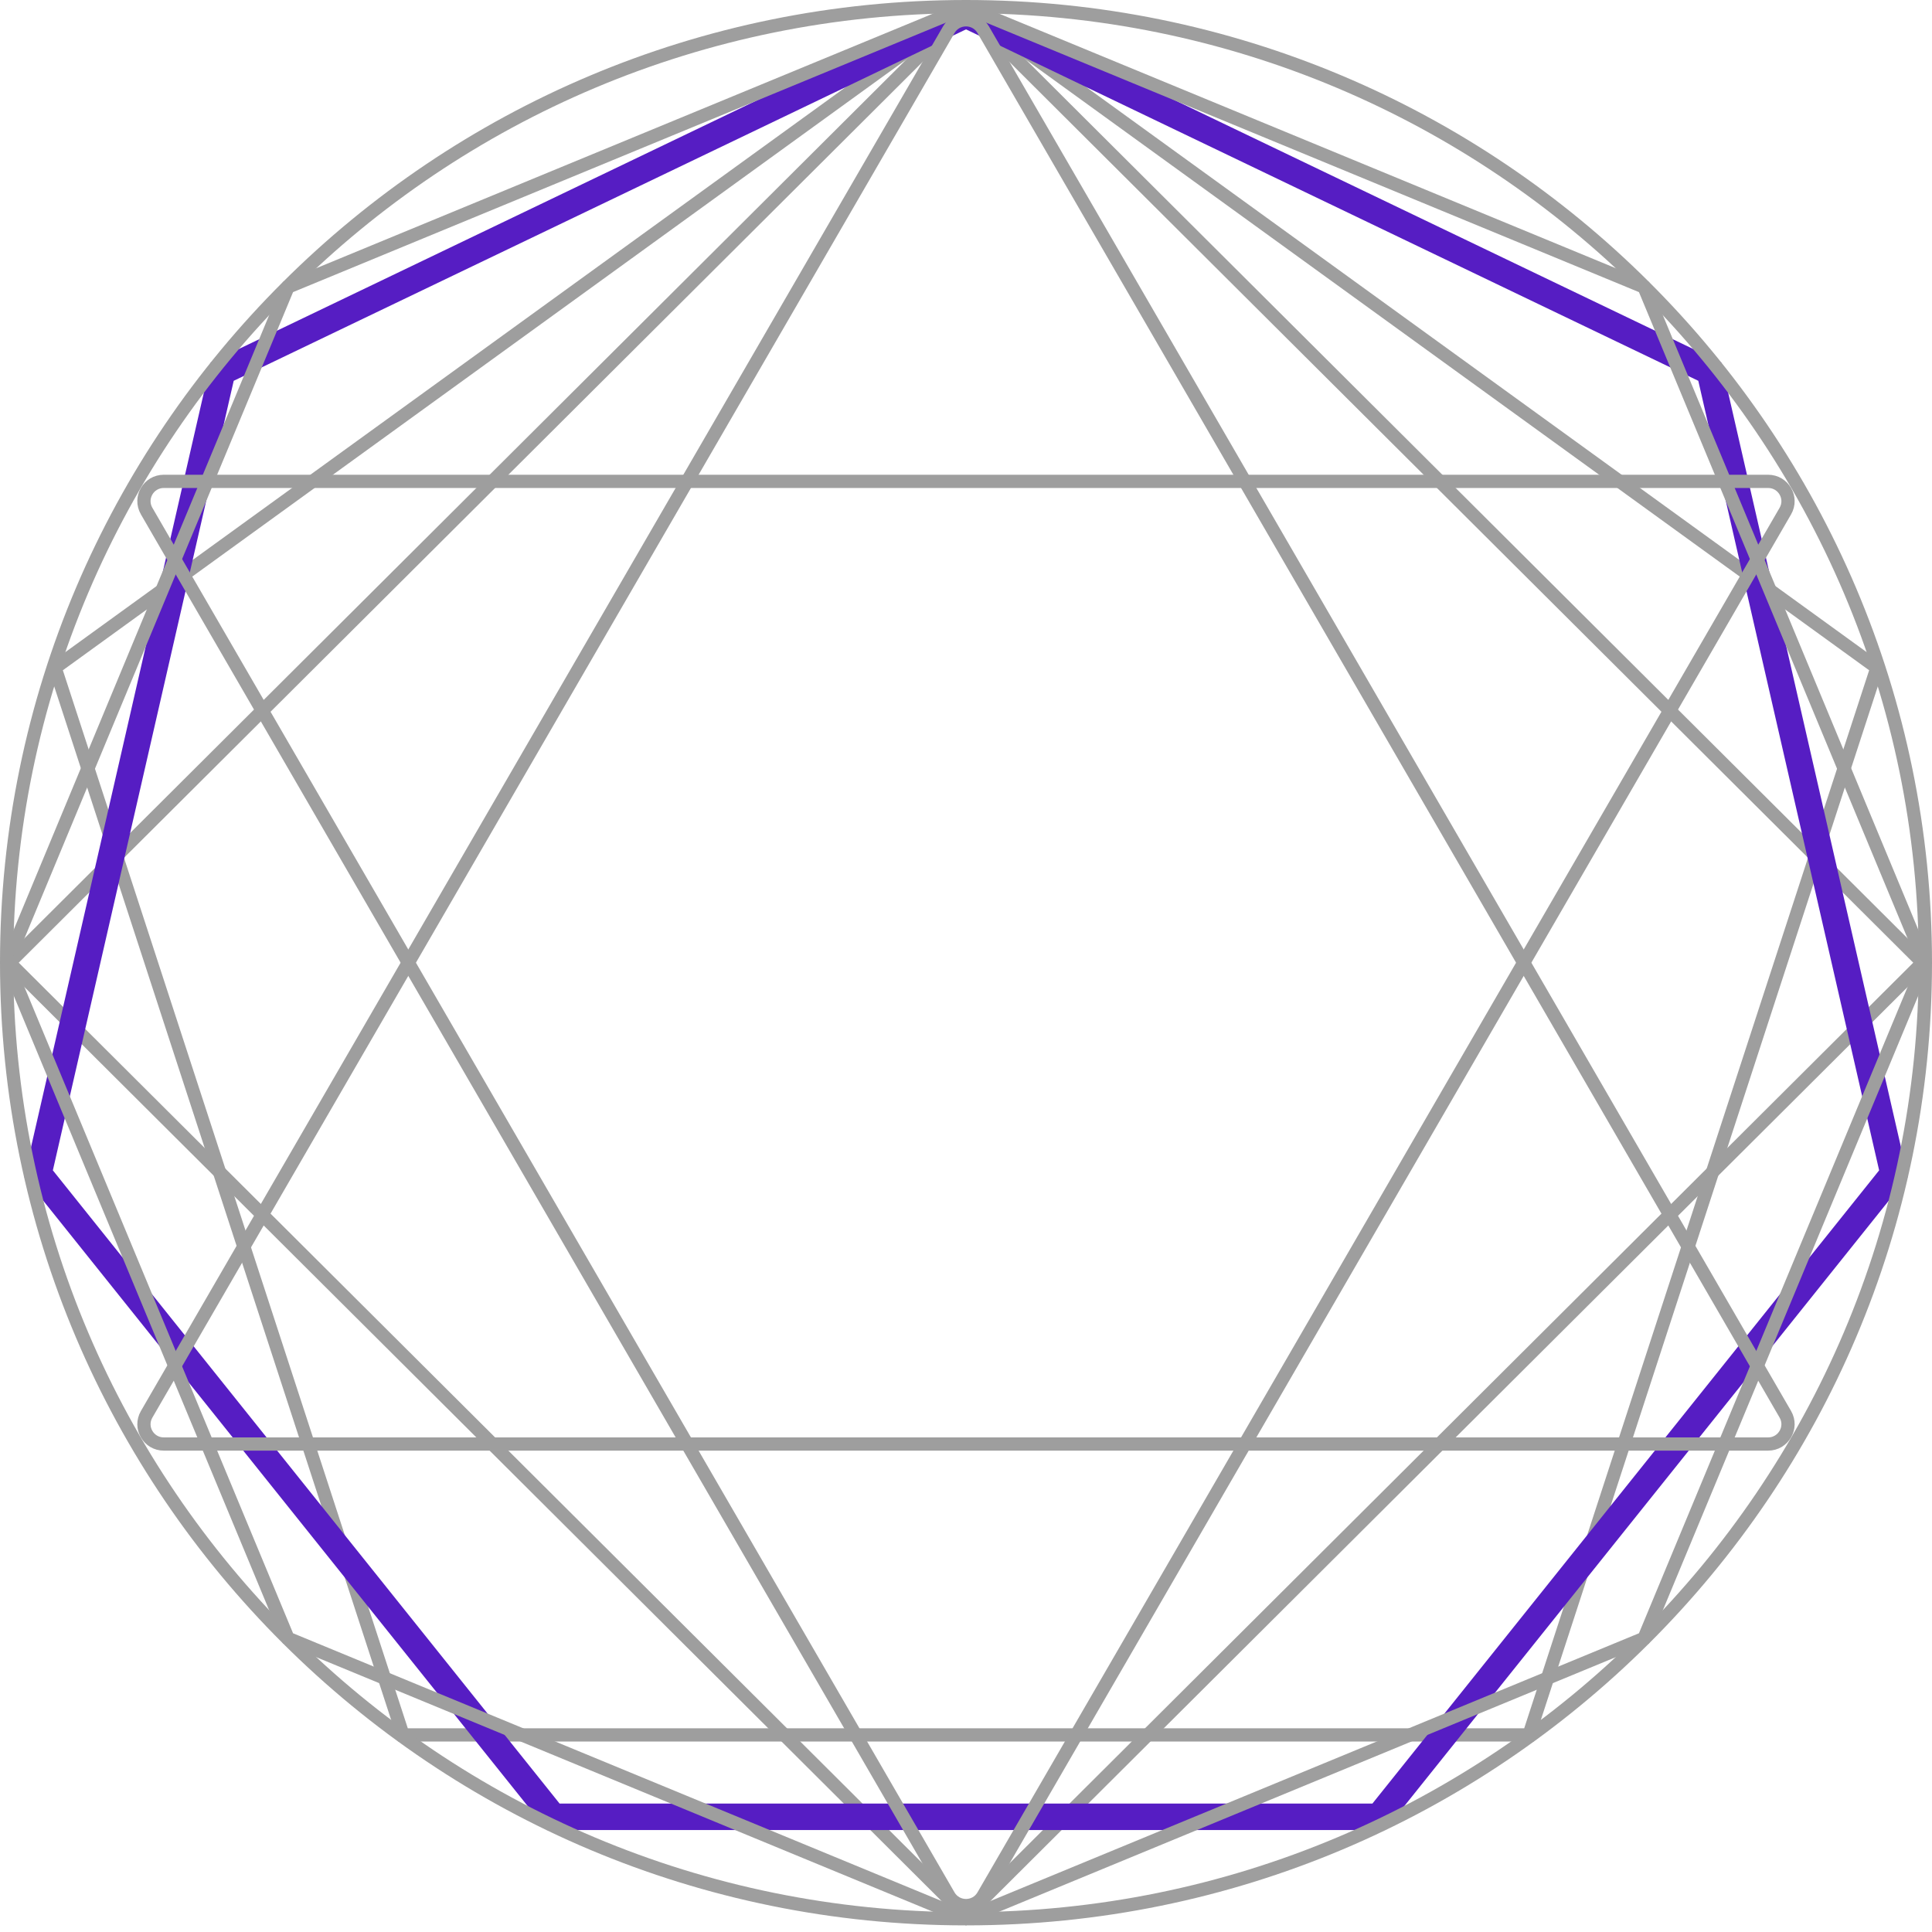
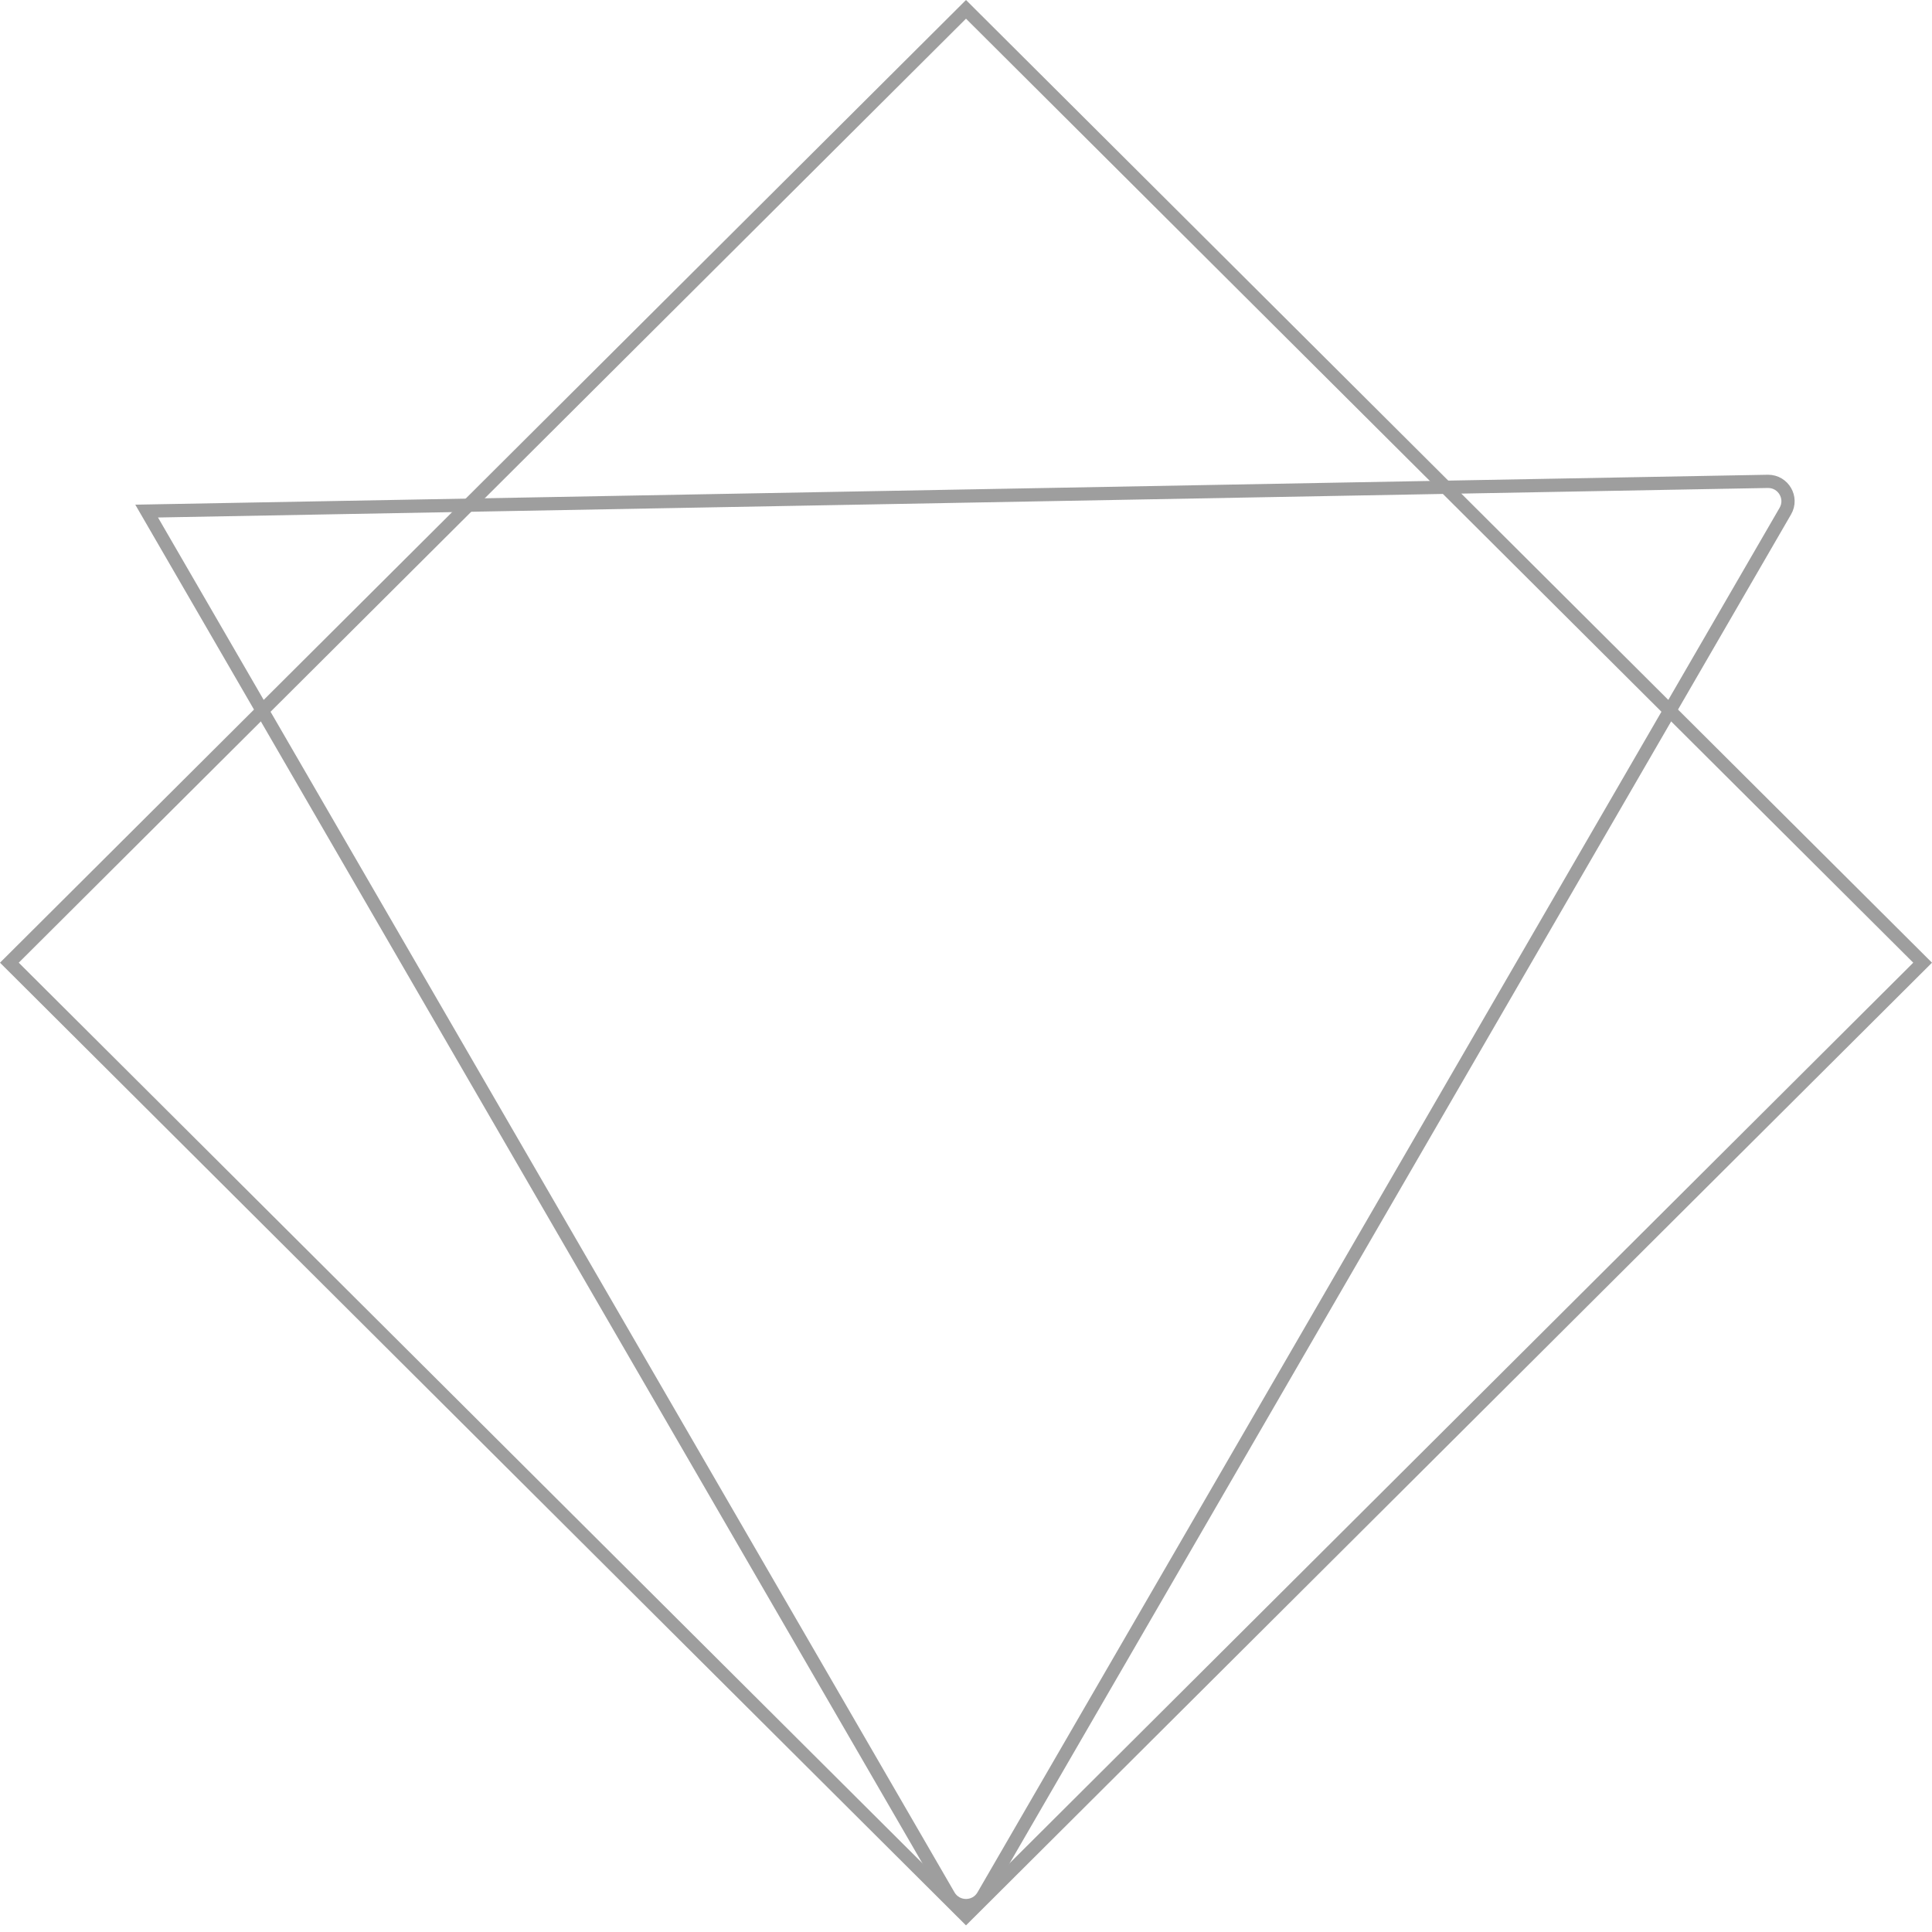
<svg xmlns="http://www.w3.org/2000/svg" width="73" height="73" viewBox="0 0 73 73" fill="none">
  <path d="M0.354 36.375L36.5 0.353L72.646 36.375L36.5 72.397L0.354 36.375Z" stroke="#9E9E9E" stroke-width="0.5" stroke-linecap="round" />
-   <path d="M2.081 25.23L36.5 0.309L70.919 25.23L57.773 65.553H15.227L2.081 25.23Z" stroke="#9E9E9E" stroke-width="0.5" stroke-linecap="round" />
-   <path d="M8.397 14.042L36.5 0.555L64.603 14.042L71.544 44.345L52.096 68.648H20.904L1.456 44.345L8.397 14.042Z" stroke="#561DC3" stroke-linecap="round" />
-   <path d="M10.882 10.846L36.5 0.27L62.118 10.846L72.729 36.375L62.118 61.904L36.5 72.48L10.882 61.904L0.271 36.375L10.882 10.846Z" stroke="#9E9E9E" stroke-width="0.5" stroke-linecap="round" />
-   <path d="M72.75 36.375C72.75 56.325 56.521 72.5 36.5 72.5C16.479 72.5 0.25 56.325 0.25 36.375C0.25 16.424 16.479 0.25 36.5 0.25C56.521 0.25 72.75 16.424 72.75 36.375Z" stroke="#9E9E9E" stroke-width="0.5" stroke-linecap="round" />
-   <path d="M66.807 18.188C67.385 18.188 67.748 18.813 67.458 19.312L37.15 71.628C36.861 72.127 36.139 72.126 35.849 71.627L5.541 19.311C5.251 18.811 5.612 18.188 6.19 18.188L66.807 18.188Z" stroke="#9E9E9E" stroke-width="0.5" stroke-linecap="round" />
-   <path d="M67.458 53.438C67.748 53.937 67.385 54.562 66.807 54.562L6.19 54.562C5.612 54.562 5.251 53.939 5.541 53.439L35.849 1.123C36.139 0.624 36.861 0.623 37.15 1.122L67.458 53.438Z" stroke="#9E9E9E" stroke-width="0.5" stroke-linecap="round" />
+   <path d="M66.807 18.188C67.385 18.188 67.748 18.813 67.458 19.312L37.15 71.628C36.861 72.127 36.139 72.126 35.849 71.627L5.541 19.311L66.807 18.188Z" stroke="#9E9E9E" stroke-width="0.5" stroke-linecap="round" />
</svg>